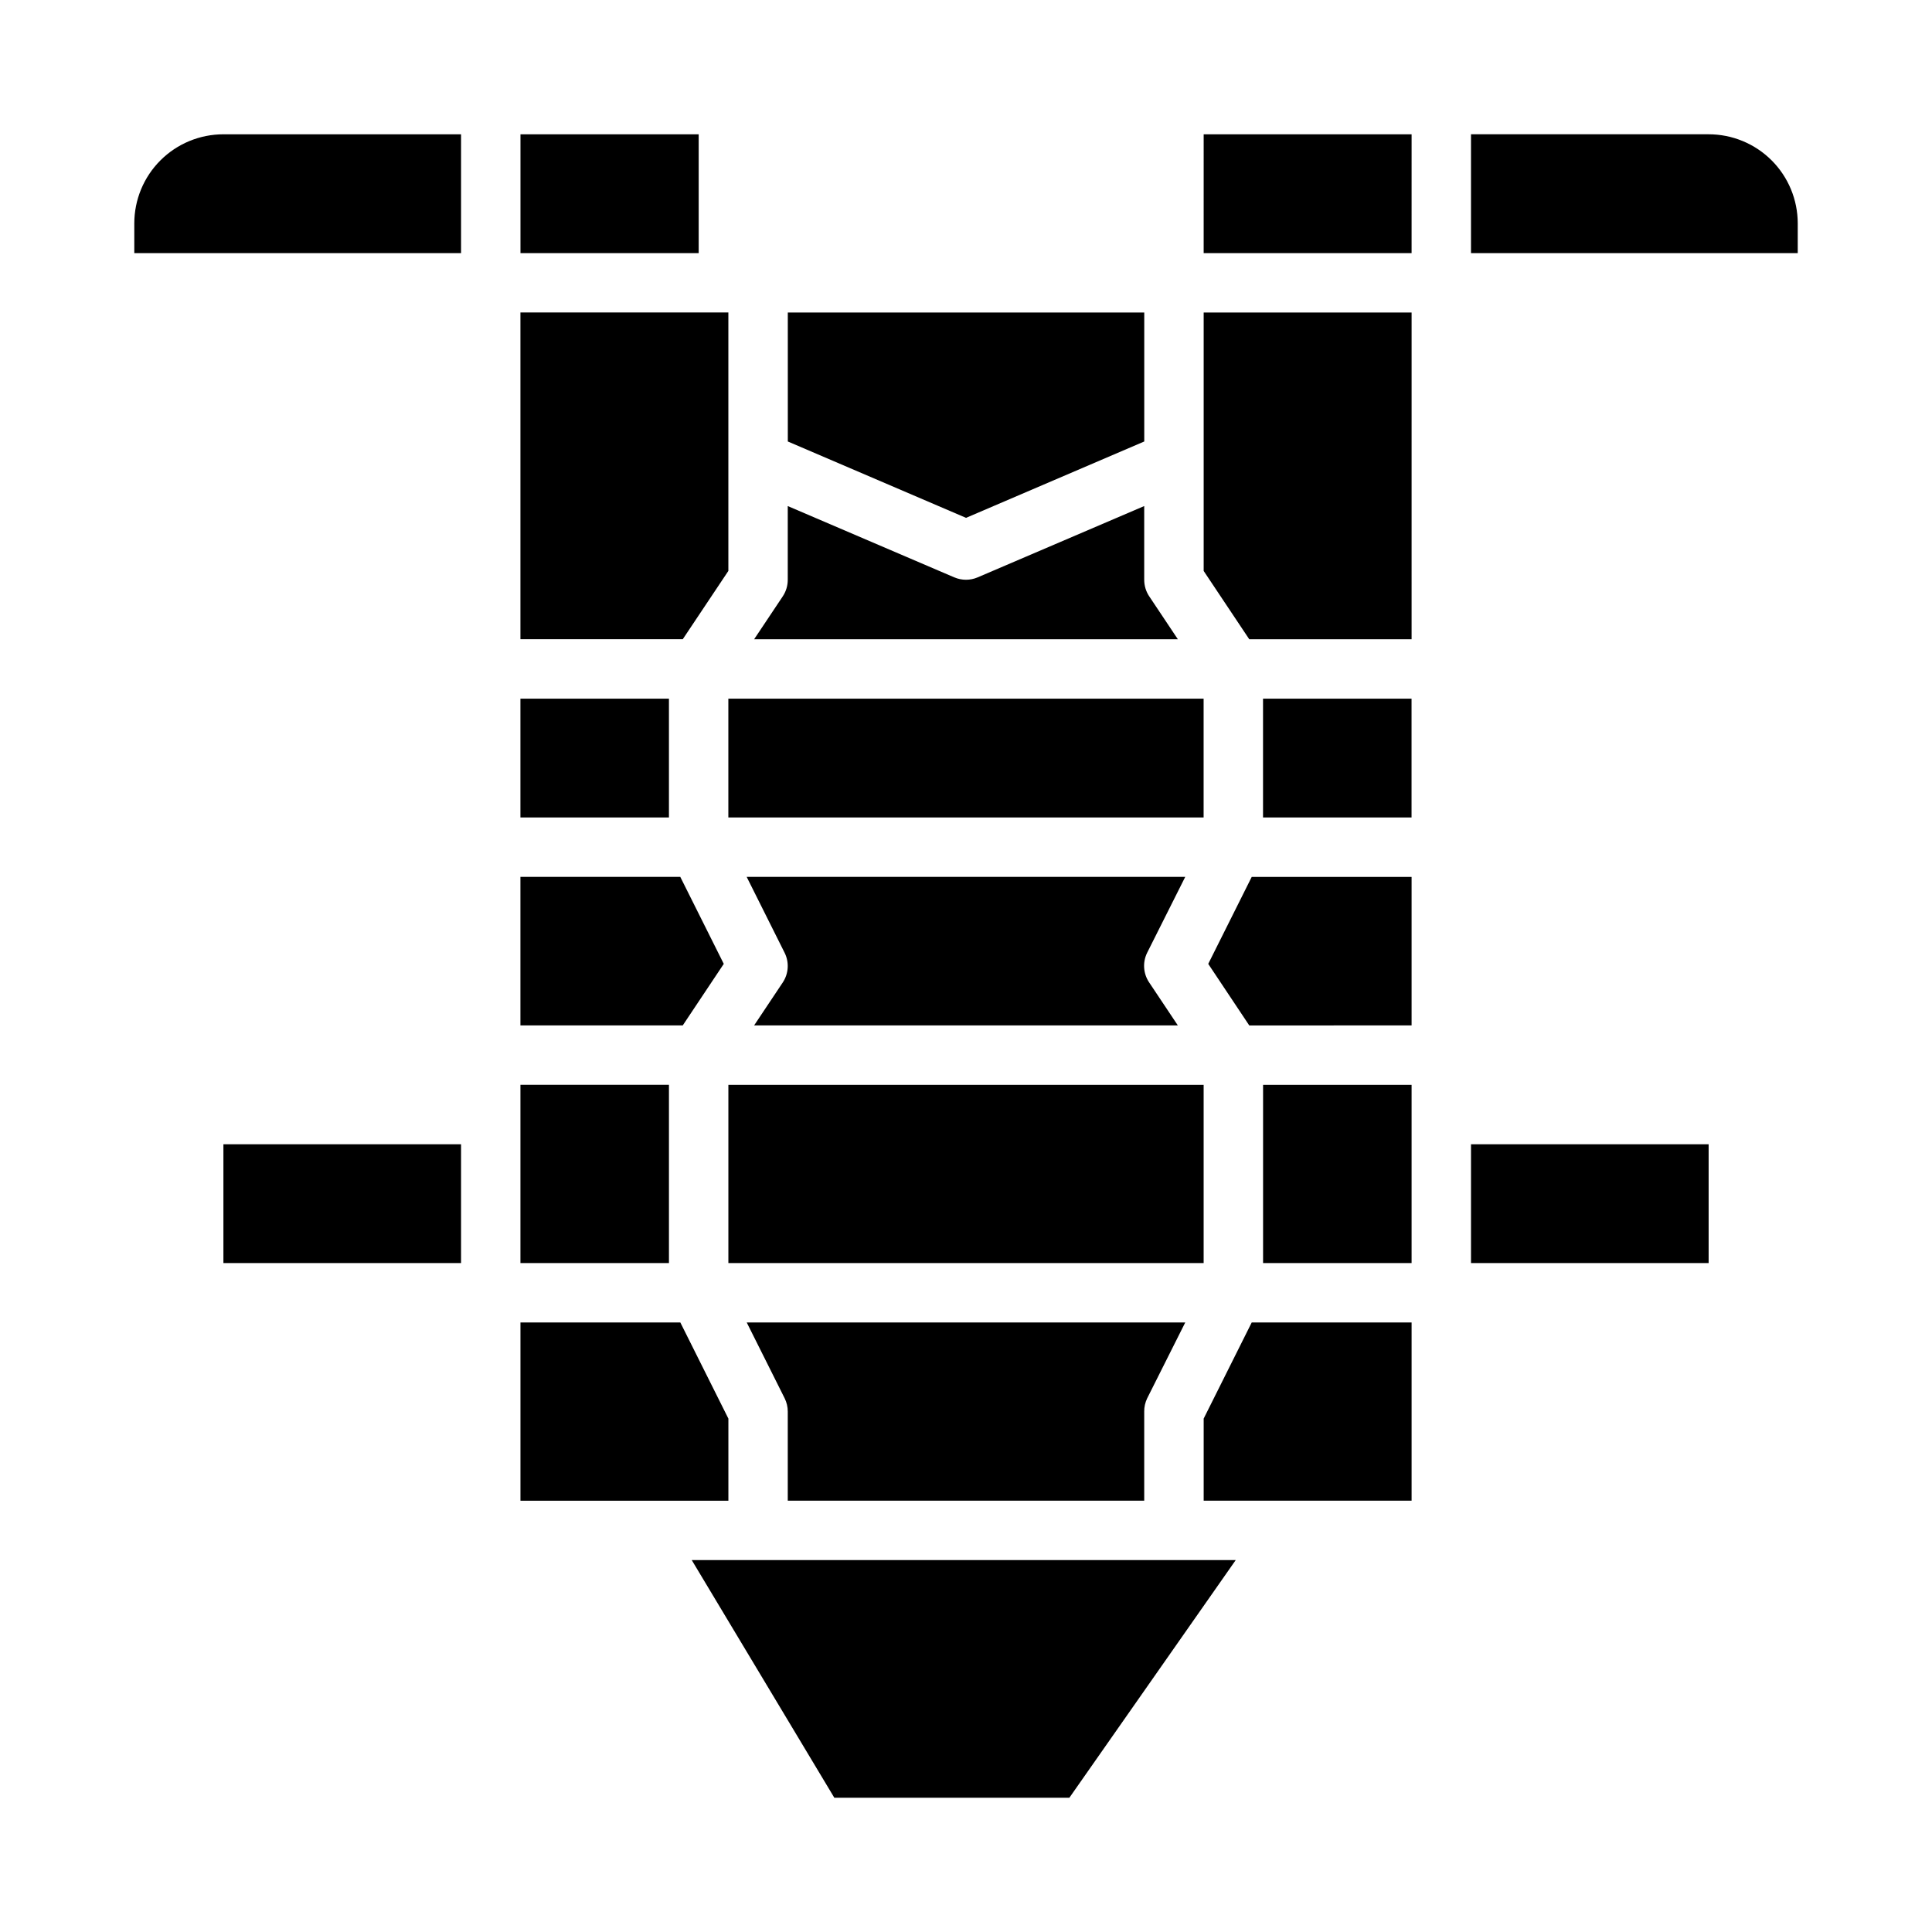
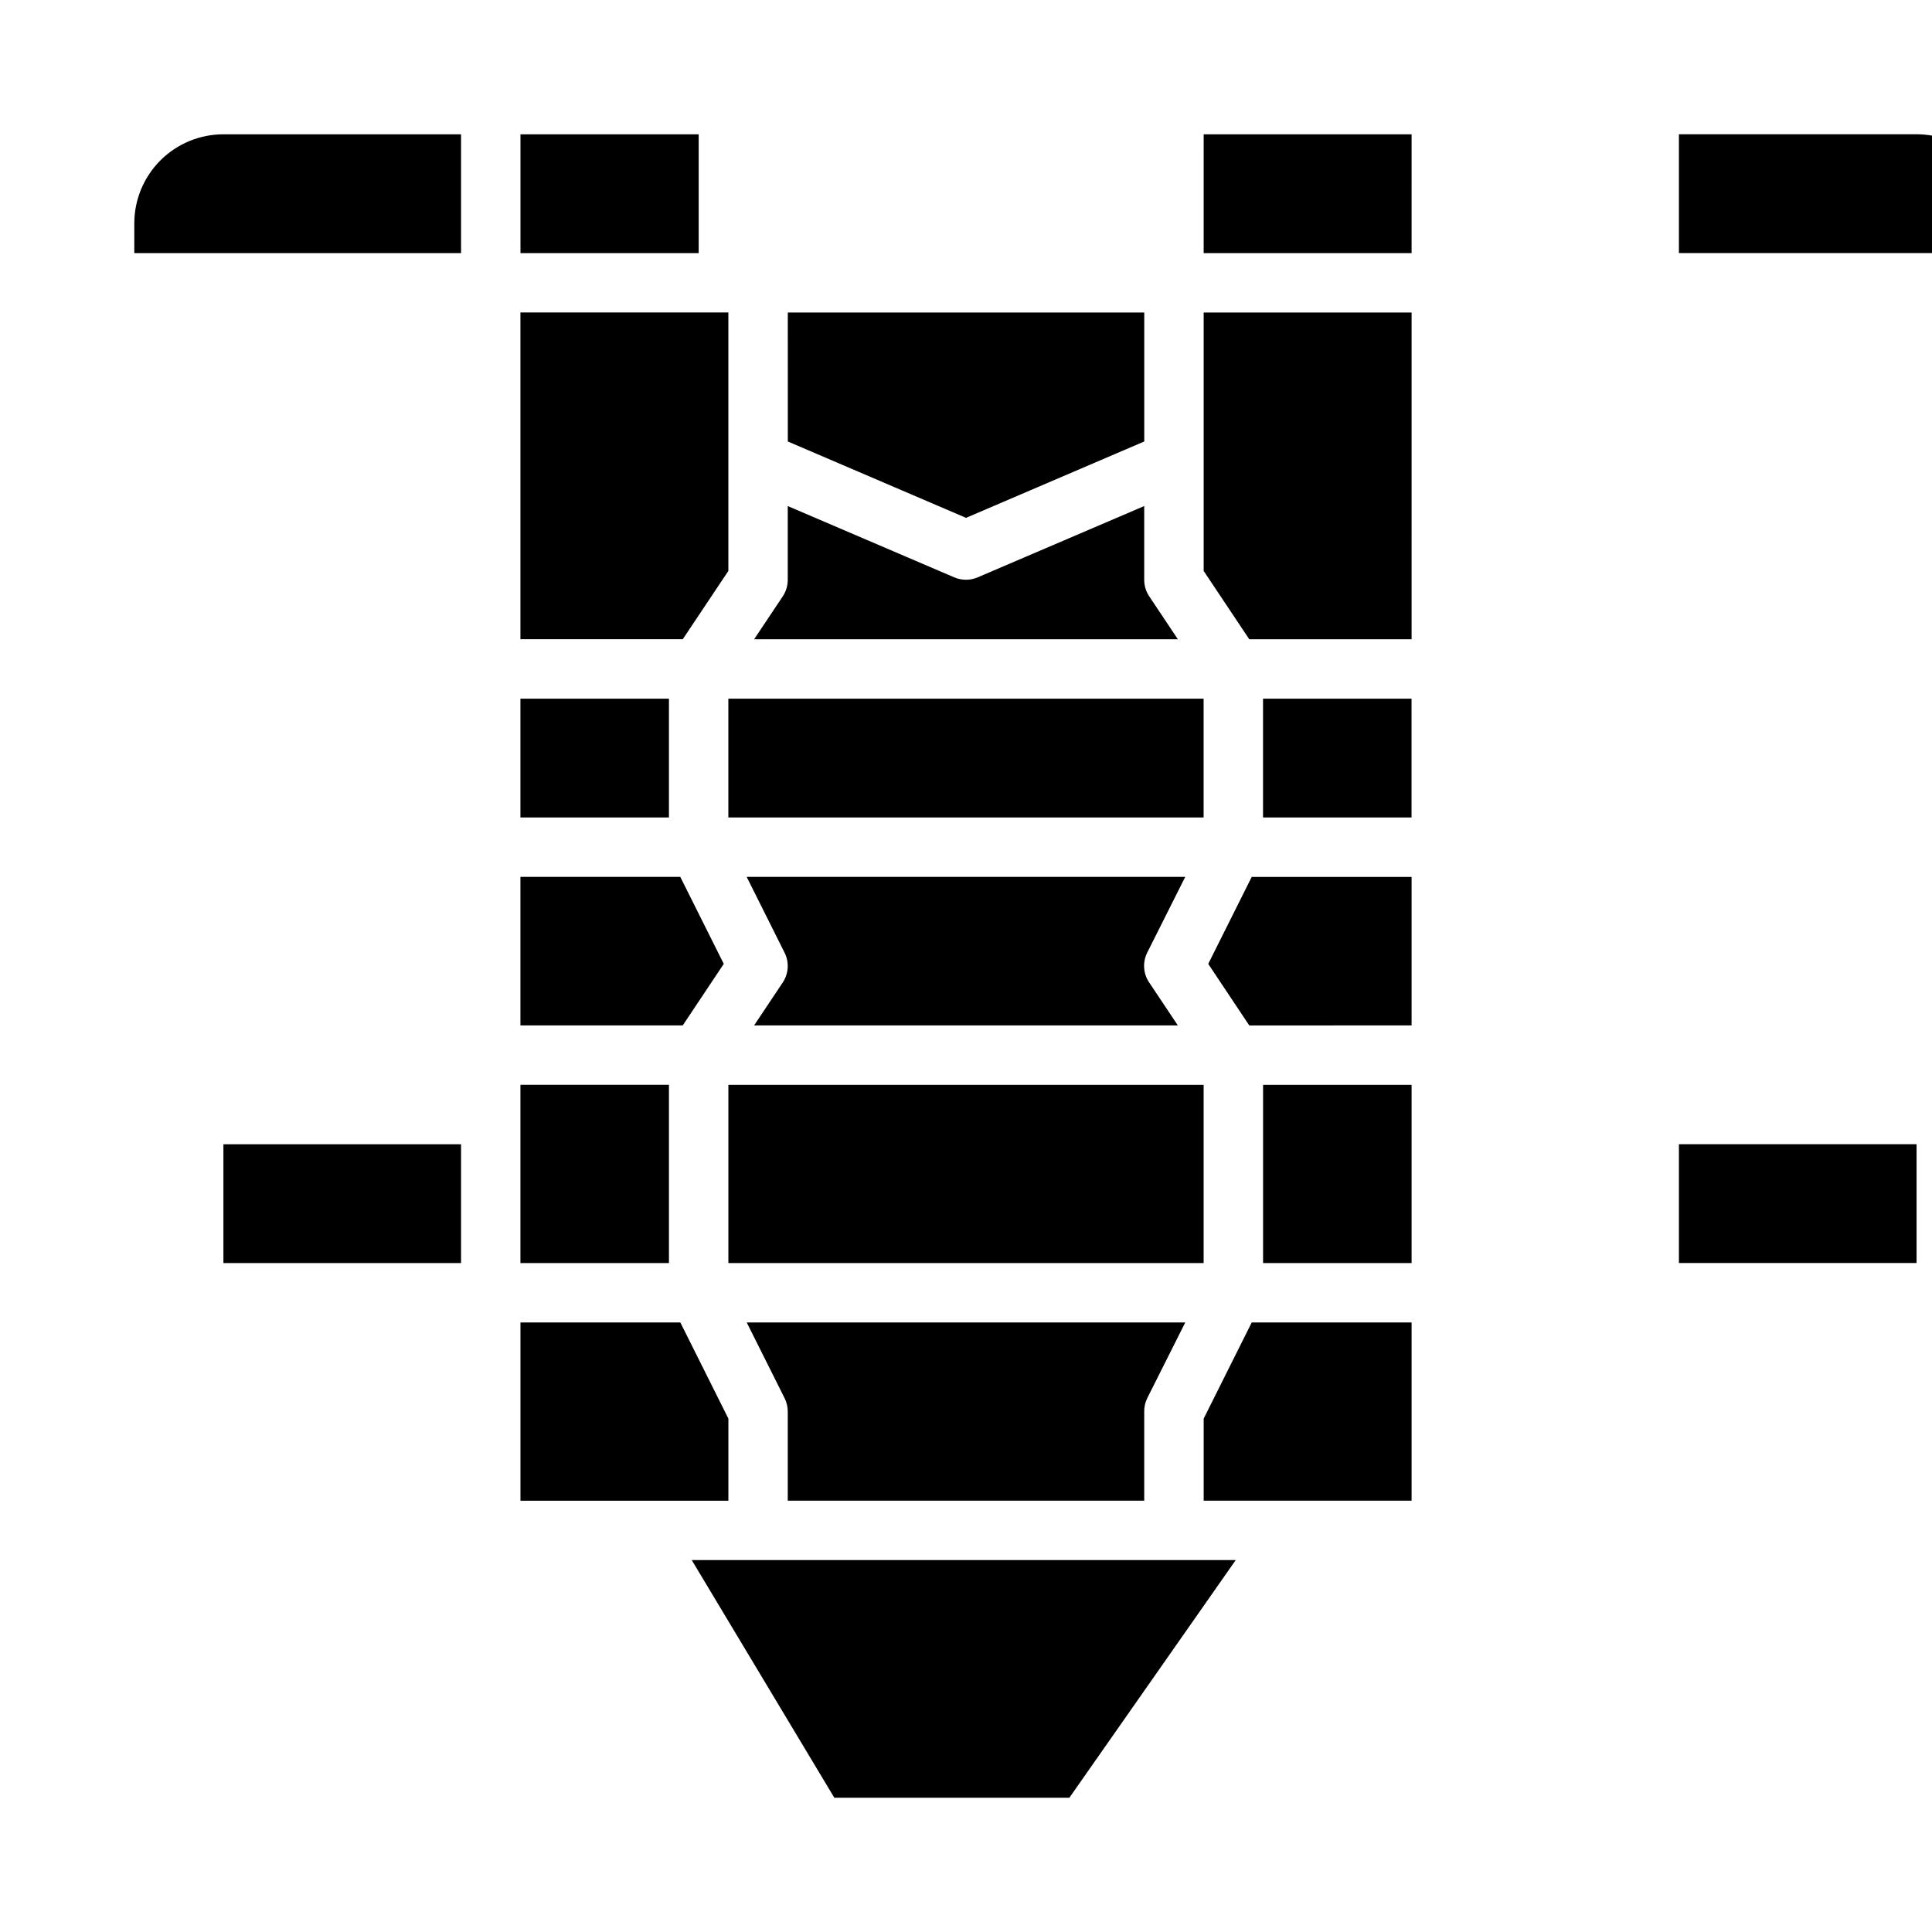
<svg xmlns="http://www.w3.org/2000/svg" fill="#000000" width="800px" height="800px" version="1.1" viewBox="144 144 512 512">
-   <path d="m447.23 518.08v23.617h-94.465v-23.617c0-1.219-0.281-2.426-0.824-3.519l-10.055-20.098h116.22l-10.09 20.098c-0.531 1.098-0.801 2.301-0.789 3.519zm-165.31-39.359v-47.23h39.359v47.23zm55.105-251.91v68.488l-12.086 18.105h-43.02v-86.594zm181.05 102.34v31.488h-39.359v-31.488zm-55.105 31.488h-125.95v-31.488h125.95zm-14.422 43.73 7.59 11.375h-112.29l7.59-11.375c1.562-2.344 1.75-5.348 0.496-7.871l-10.055-20.113h116.22l-10.09 20.098c-1.254 2.535-1.047 5.543 0.535 7.887zm-166.63 11.375v-39.359h42.367l11.523 23.051-10.871 16.309zm0-55.105v-31.488h39.359v31.488zm166.64-58.605 7.586 11.375h-112.29l7.59-11.375c0.859-1.297 1.32-2.816 1.32-4.367v-19.555l44.129 18.895 0.004-0.004c1.98 0.852 4.223 0.852 6.203 0l44.129-18.891v19.555c0.004 1.551 0.461 3.07 1.324 4.367zm-111.53 176.69v-47.23h125.95v47.23zm141.7-47.23h39.359v47.23h-39.359zm-3.66-15.742-10.871-16.312 11.523-23.051h42.367v39.359zm43.02-102.34h-43.02l-12.082-18.105v-68.488h55.105zm-55.102-133.82h55.105l-0.004 31.488h-55.102zm-15.746 81.406-47.23 20.238-47.23-20.238-0.004-34.176h94.465zm-118.08-49.918h-47.23v-31.488h47.23zm-149.57-7.871c0-6.266 2.488-12.273 6.918-16.699 4.426-4.43 10.434-6.918 16.699-6.918h62.977v31.488h-86.594zm23.617 244.03h62.977v31.488h-62.977zm78.719 47.23h42.367l12.738 25.477v21.758h-55.105zm145.47 125.95h-62.293l-37.785-62.977h144.16zm35.59-78.719v-21.758l12.734-25.477h42.367v47.23zm133.82-94.465v31.488h-62.977v-31.488zm23.613-236.16h-86.59v-31.488h62.977c6.262 0 12.27 2.488 16.699 6.918 4.426 4.426 6.914 10.434 6.914 16.699z" />
+   <path d="m447.23 518.08v23.617h-94.465v-23.617c0-1.219-0.281-2.426-0.824-3.519l-10.055-20.098h116.22l-10.09 20.098c-0.531 1.098-0.801 2.301-0.789 3.519zm-165.31-39.359v-47.23h39.359v47.23zm55.105-251.91v68.488l-12.086 18.105h-43.02v-86.594zm181.05 102.34v31.488h-39.359v-31.488zm-55.105 31.488h-125.95v-31.488h125.95zm-14.422 43.73 7.59 11.375h-112.29l7.59-11.375c1.562-2.344 1.75-5.348 0.496-7.871l-10.055-20.113h116.22l-10.09 20.098c-1.254 2.535-1.047 5.543 0.535 7.887zm-166.63 11.375v-39.359h42.367l11.523 23.051-10.871 16.309zm0-55.105v-31.488h39.359v31.488zm166.64-58.605 7.586 11.375h-112.29l7.59-11.375c0.859-1.297 1.32-2.816 1.32-4.367v-19.555l44.129 18.895 0.004-0.004c1.98 0.852 4.223 0.852 6.203 0l44.129-18.891v19.555c0.004 1.551 0.461 3.07 1.324 4.367zm-111.53 176.69v-47.23h125.95v47.23zm141.7-47.23h39.359v47.23h-39.359zm-3.66-15.742-10.871-16.312 11.523-23.051h42.367v39.359zm43.02-102.34h-43.02l-12.082-18.105v-68.488h55.105zm-55.102-133.82h55.105l-0.004 31.488h-55.102zm-15.746 81.406-47.23 20.238-47.23-20.238-0.004-34.176h94.465zm-118.08-49.918h-47.23v-31.488h47.23zm-149.57-7.871c0-6.266 2.488-12.273 6.918-16.699 4.426-4.43 10.434-6.918 16.699-6.918h62.977v31.488h-86.594zm23.617 244.03h62.977v31.488h-62.977zm78.719 47.23h42.367l12.738 25.477v21.758h-55.105zm145.47 125.95h-62.293l-37.785-62.977h144.16zm35.59-78.719v-21.758l12.734-25.477h42.367v47.23m133.82-94.465v31.488h-62.977v-31.488zm23.613-236.16h-86.59v-31.488h62.977c6.262 0 12.27 2.488 16.699 6.918 4.426 4.426 6.914 10.434 6.914 16.699z" />
</svg>